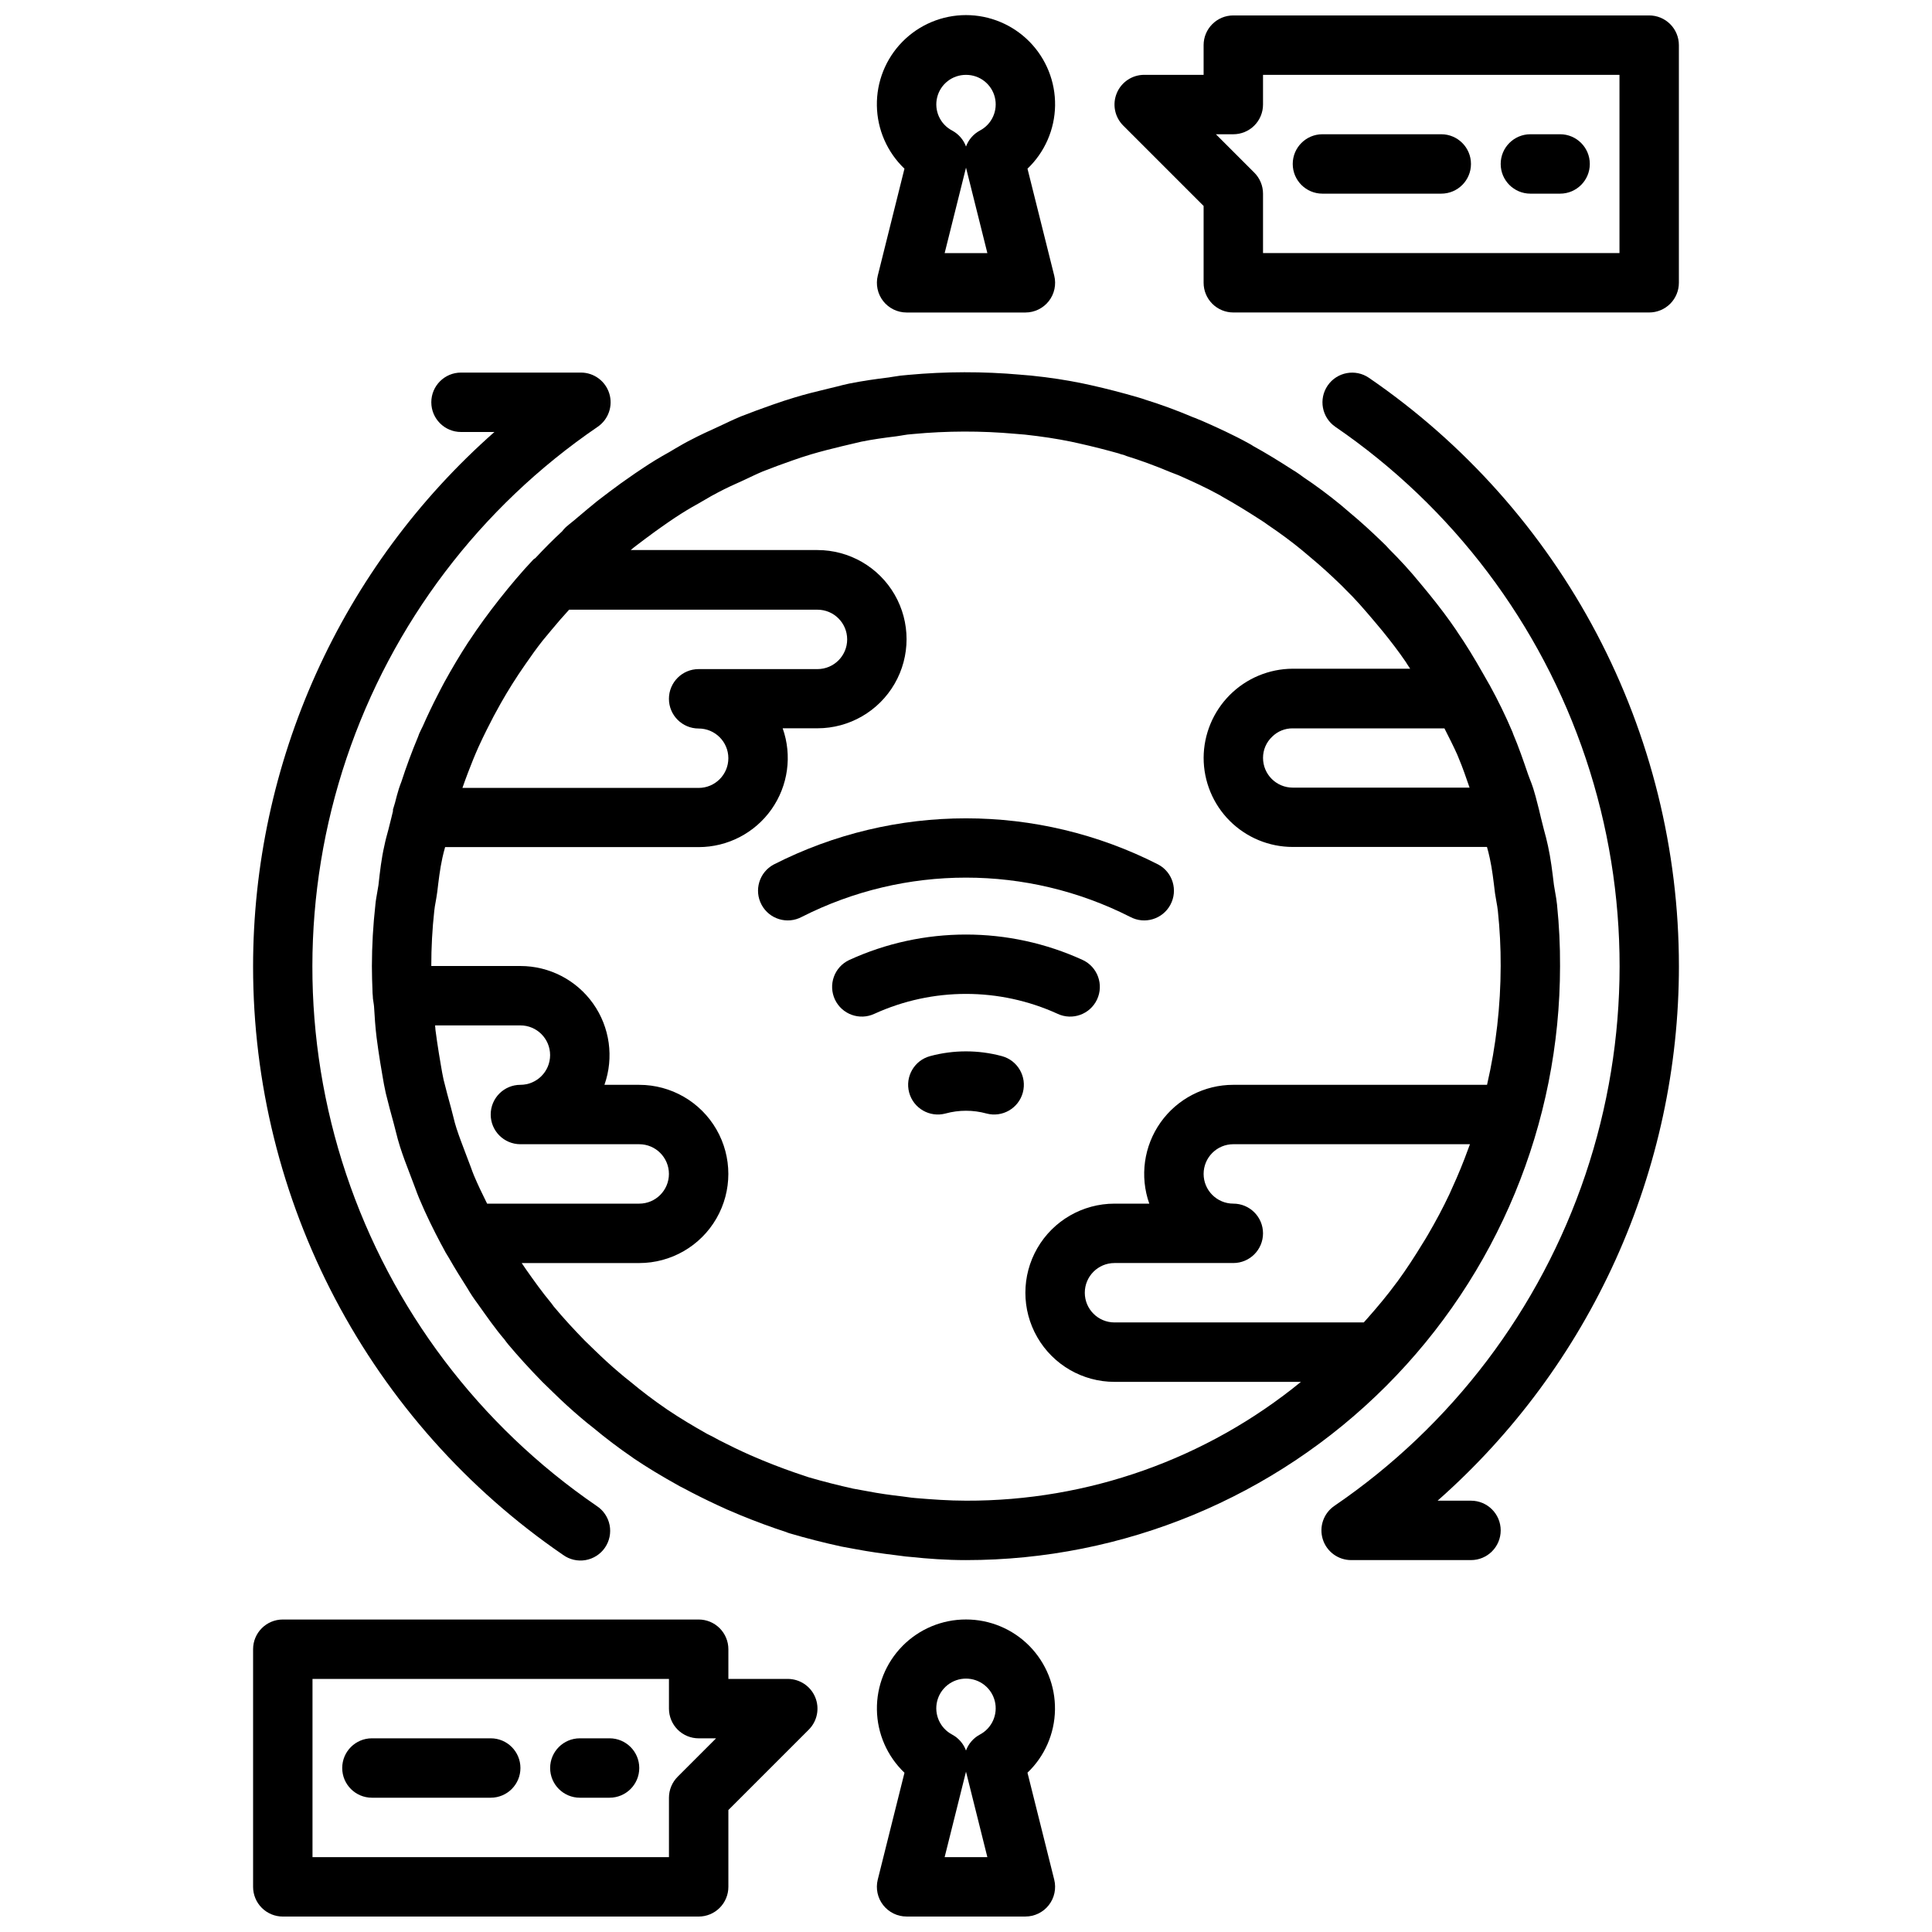
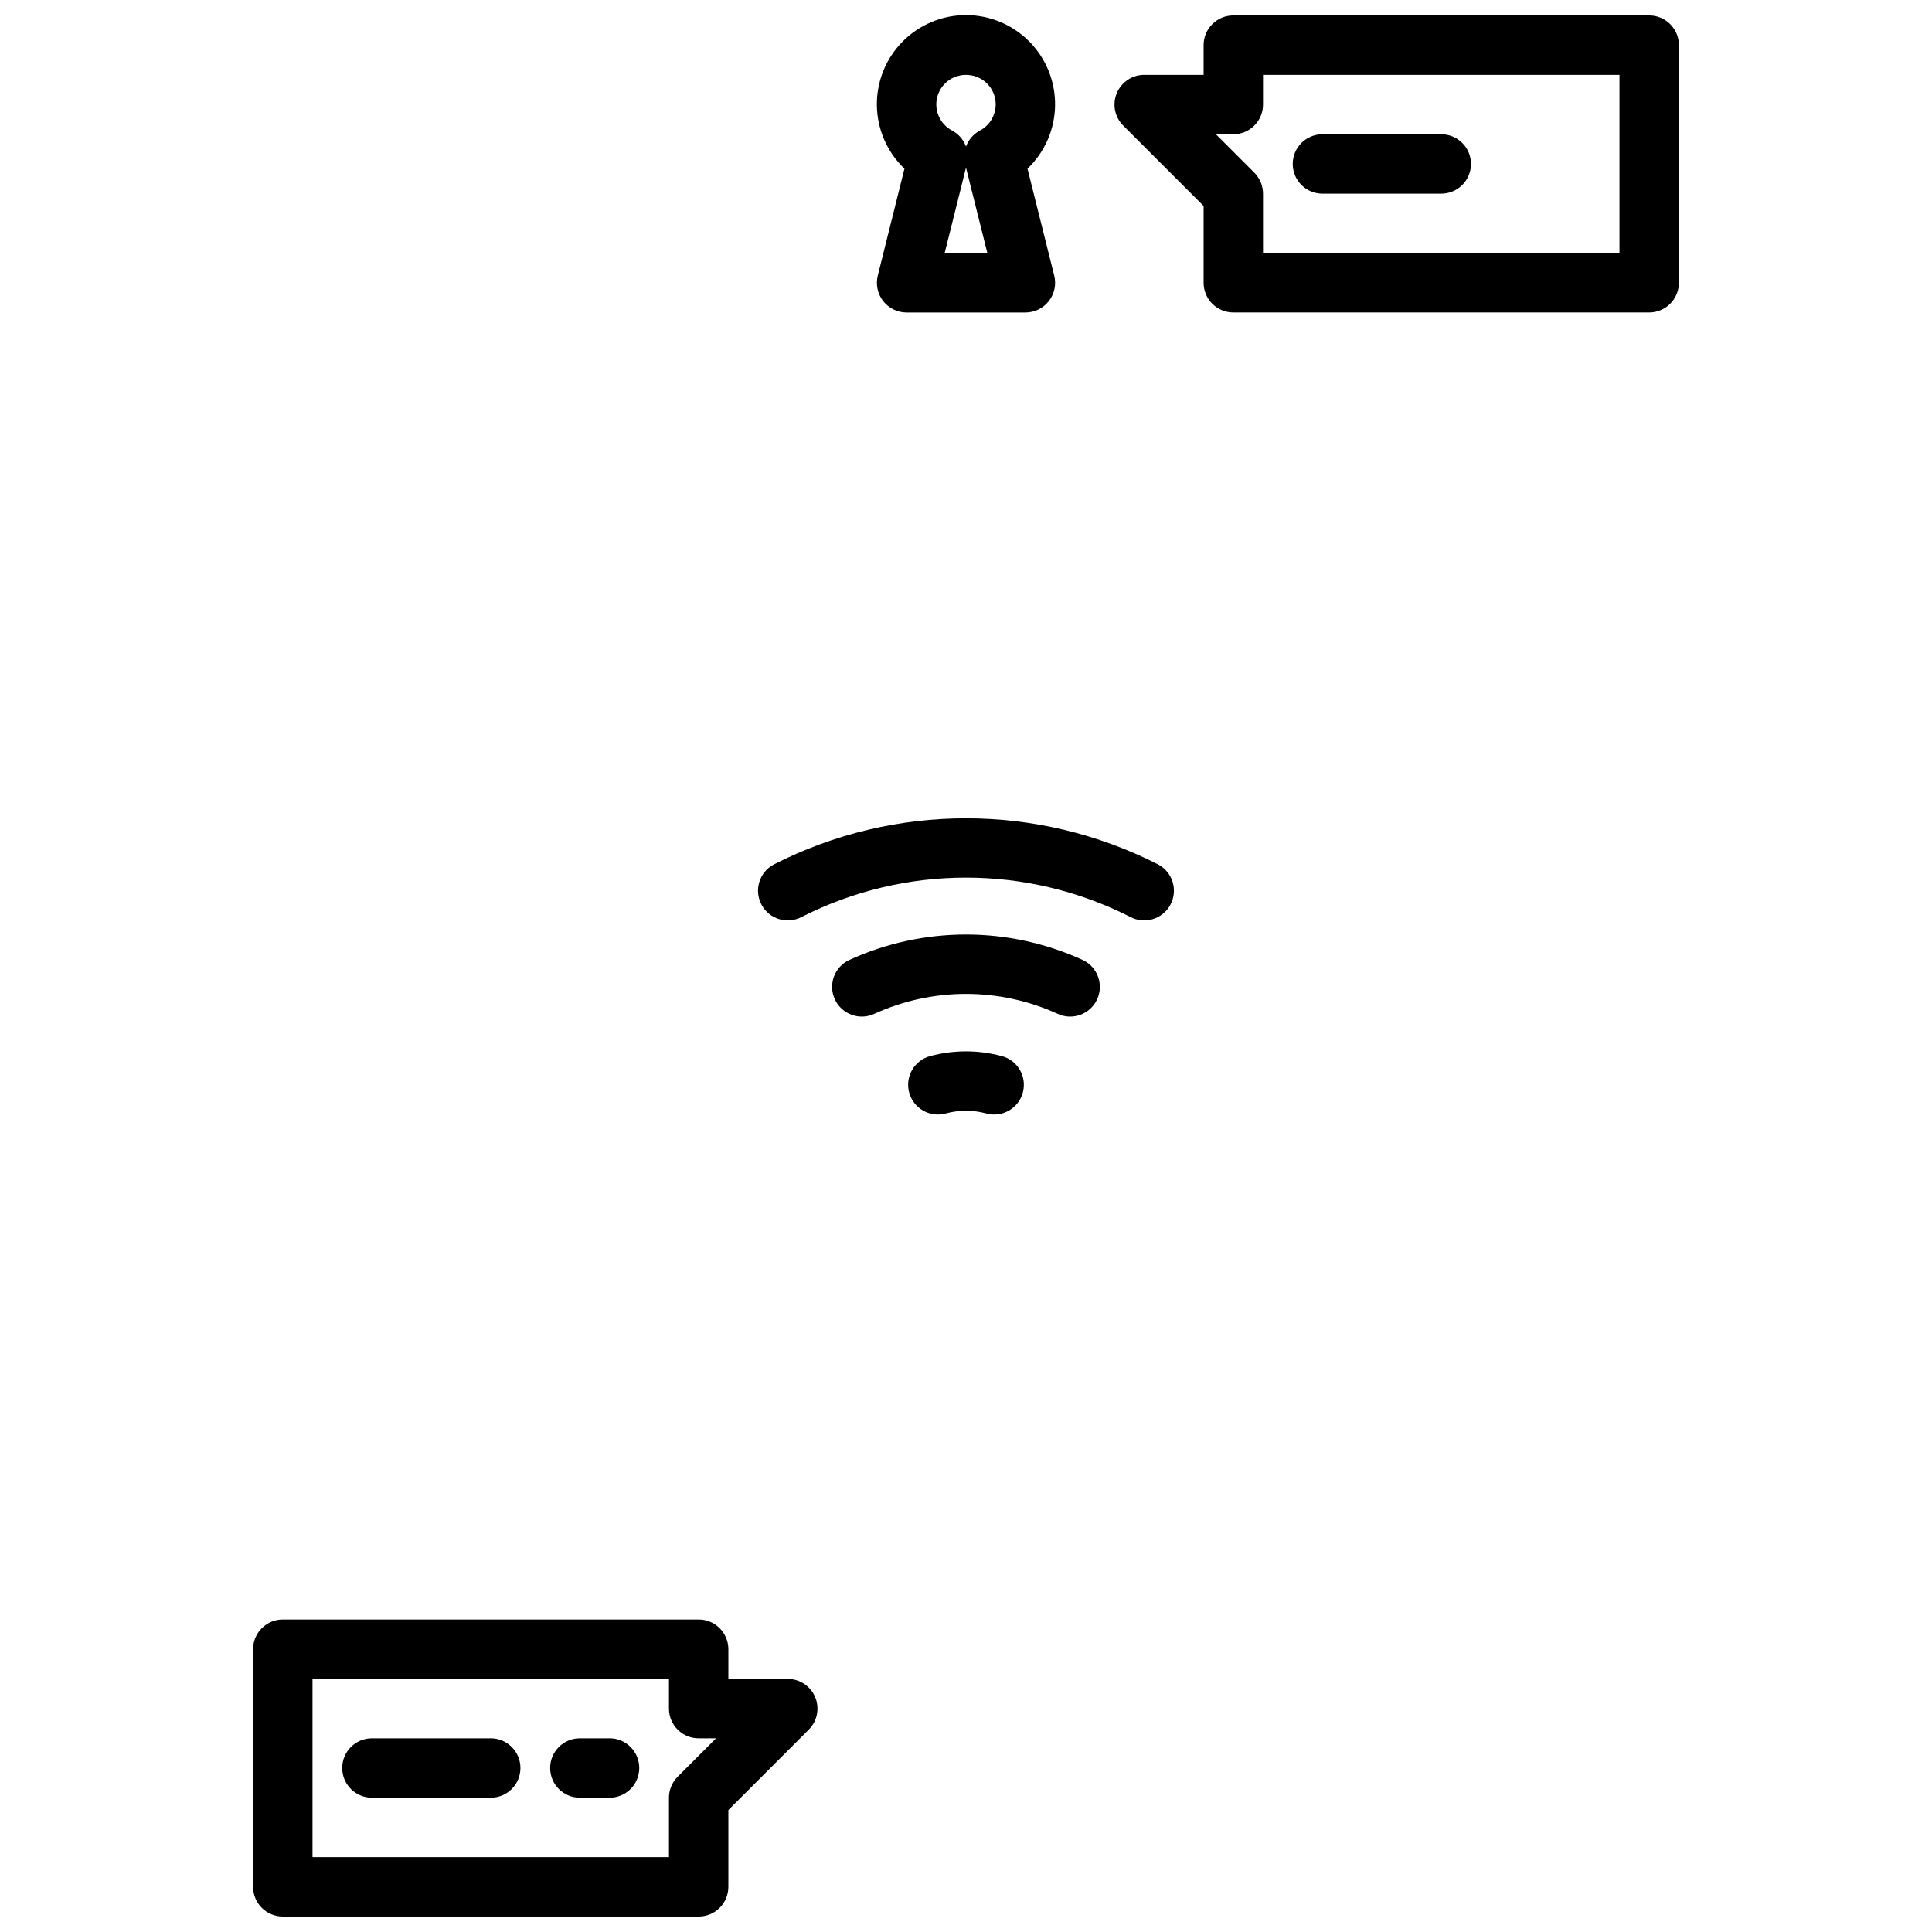
<svg xmlns="http://www.w3.org/2000/svg" width="800px" height="800px" version="1.1" viewBox="144 144 512 512">
  <defs>
    <clipPath id="d">
      <path d="m376 148.09h48v78.906h-48z" />
    </clipPath>
    <clipPath id="c">
-       <path d="m376 573h48v78.902h-48z" />
-     </clipPath>
+       </clipPath>
    <clipPath id="b">
      <path d="m439 148.09h150v78.906h-150z" />
    </clipPath>
    <clipPath id="a">
      <path d="m211 573h150v78.902h-150z" />
    </clipPath>
  </defs>
-   <path d="m556.65 383.9c-0.117-1.211-0.332-2.434-0.551-3.652l-0.293-1.738c-0.418-3.488-0.844-7.039-1.574-10.336-0.309-1.473-0.691-2.914-1.086-4.336l-0.789-3.148c-0.156-0.707-0.324-1.41-0.488-2.055l-0.363-1.418c-0.363-1.441-0.723-2.852-1.164-4.234-0.27-0.867-0.598-1.715-0.93-2.551l-0.465-1.242c-1.25-3.66-2.504-7.305-3.992-10.793v-0.047l-0.125-0.324h0.004c-1.797-4.238-3.812-8.383-6.031-12.414l-0.078-0.133-0.07-0.141-0.055-0.07-1.473-2.59c-2.363-4.172-4.613-7.871-6.91-11.203-0.094-0.156-0.188-0.301-0.285-0.449-2.094-3.086-4.41-6.164-7.336-9.77l-2.363-2.859c-2.531-3.086-5.223-6.039-8.059-8.848-0.629-0.715-1.293-1.398-1.992-2.039-2.824-2.738-5.644-5.305-8.43-7.621l-2.363-2.016c-3.203-2.637-6.715-5.25-10.004-7.438-0.676-0.527-1.402-1.016-2.102-1.48l-0.695-0.418c-3.543-2.297-7.164-4.519-10.414-6.297-0.398-0.27-0.812-0.516-1.234-0.738-4.125-2.281-8.492-4.266-12.461-6.008l-0.789-0.316c-0.645-0.277-1.316-0.551-1.629-0.652-4.359-1.844-8.453-3.336-12.492-4.59-0.504-0.195-1.117-0.379-2.125-0.676-3.938-1.148-8.055-2.219-12.188-3.148l-2.219-0.48c-4.227-0.875-8.66-1.574-13.824-2.102l-2.809-0.234v-0.004c-9.879-0.875-19.812-0.855-29.688 0.055-1.395 0.098-2.785 0.266-4.164 0.512l-1 0.164c-3.512 0.426-7.023 0.93-10.477 1.621-1.094 0.234-2.188 0.496-3.266 0.789l-2.281 0.551c-3.062 0.738-6.133 1.488-8.98 2.363-1.984 0.582-3.891 1.234-5.953 1.953-2.762 0.977-5.457 1.953-8.273 3.062-2.016 0.844-3.938 1.77-5.723 2.613-2.598 1.18-5.195 2.363-7.527 3.598-1.426 0.715-2.769 1.504-4.117 2.289l-1.574 0.938c-2.481 1.363-4.863 2.816-7.086 4.312-1.363 0.883-2.676 1.812-4.008 2.746l-1.652 1.156c-2.023 1.465-4.039 2.992-6.297 4.723-1.777 1.457-3.559 2.914-5.449 4.535-0.332 0.309-0.684 0.574-1.031 0.859-0.645 0.512-1.281 1.031-1.906 1.574v0.004c-0.359 0.336-0.688 0.703-0.984 1.102-2.426 2.227-4.801 4.644-7.086 7.086-0.156 0.141-0.371 0.203-0.512 0.355-3.203 3.387-6.188 6.949-9.07 10.598-2.793 3.551-5.465 7.188-7.934 10.949-0.102 0.148-0.203 0.285-0.301 0.434-2.234 3.434-4.32 6.957-6.297 10.547-0.59 1.078-1.141 2.172-1.707 3.266-1.426 2.762-2.766 5.562-4.016 8.406-0.301 0.66-0.66 1.289-0.945 1.961-0.109 0.27-0.195 0.566-0.309 0.844-1.637 3.91-3.109 7.883-4.418 11.918-0.227 0.598-0.465 1.203-0.652 1.801-0.395 1.25-0.715 2.504-1.039 3.769-0.172 0.613-0.387 1.219-0.551 1.836l0.008-0.004c-0.008 0.133-0.008 0.266 0 0.395-0.148 0.566-0.285 1.141-0.418 1.73l-0.789 3.148c-0.395 1.426-0.789 2.867-1.062 4.242-0.789 3.394-1.18 6.941-1.574 10.484l-0.285 1.684c-0.219 1.219-0.434 2.441-0.535 3.543l0.004 0.004c-0.602 5.379-0.91 10.785-0.922 16.195 0 2.305 0.078 4.519 0.156 6.535v-0.004c0 0.449 0.027 0.895 0.078 1.34 0.004 0.508 0.055 1.012 0.152 1.512 0.102 0.543 0.148 1.078 0.18 1.324 0.164 2.769 0.34 5.512 0.676 8.219 0.277 2.227 0.613 4.402 0.961 6.606l0.582 3.457c0.262 1.574 0.527 3.094 0.898 4.723 0.645 2.676 1.379 5.352 2.117 8.062l0.52 2.016c0.355 1.418 0.715 2.816 1.125 4.07 0.789 2.473 1.707 4.887 2.637 7.297l1.379 3.637c0.332 0.906 0.66 1.801 1.039 2.715 1.859 4.449 3.938 8.605 5.723 11.973l0.473 0.867v-0.004c0.523 1.055 1.109 2.078 1.746 3.066 1.574 2.762 3.227 5.414 4.922 8.07 0.789 1.379 1.723 2.746 2.613 3.938 2.363 3.312 4.723 6.731 7.156 9.555 0.203 0.309 0.59 0.789 0.945 1.242 2.644 3.148 5.613 6.438 9.133 10.035l2.777 2.699c2.418 2.363 4.922 4.668 7.453 6.801 1.133 0.961 2.172 1.82 3.062 2.496 3.496 2.906 6.934 5.512 10.508 7.957l0.055 0.039 0.371 0.27c3.336 2.25 7.039 4.512 12.195 7.383 0.906 0.457 1.812 0.914 3.016 1.574 3.047 1.574 6.086 3.039 9.445 4.551l3.488 1.48c4.234 1.738 8.25 3.219 12.273 4.527v0.004c0.277 0.125 0.562 0.227 0.855 0.309 4.434 1.309 8.949 2.465 13.723 3.504l3.793 0.699c3.496 0.66 6.984 1.156 10.461 1.574l1.148 0.148c1.117 0.156 2.234 0.301 3.148 0.348 4.223 0.457 9.277 0.824 14.457 0.824 41.754 0 81.801-16.586 111.32-46.113 29.527-29.523 46.113-69.57 46.113-111.32 0.027-5.379-0.234-10.75-0.785-16.102zm-29.859-46.875c1.164 2.312 2.363 4.637 3.387 6.934 0.105 0.309 0.227 0.605 0.367 0.898 1.086 2.559 1.992 5.242 2.906 7.871h-46.863c-4.348 0-7.871-3.523-7.871-7.871-0.008-2.125 0.863-4.156 2.41-5.613 1.445-1.445 3.418-2.246 5.461-2.219zm-258.82 11.863c0.898-2.363 1.812-4.637 2.824-6.902 0.699-1.574 1.465-3.102 2.219-4.637 1.172-2.371 2.41-4.707 3.715-7.008 0.969-1.699 1.969-3.387 3.016-5.047 1.117-1.793 2.305-3.551 3.512-5.289 1.48-2.141 2.984-4.266 4.598-6.297 0.789-0.969 1.574-1.898 2.363-2.844 1.473-1.793 3.023-3.551 4.606-5.289h65.809c4.348 0 7.875 3.523 7.875 7.871 0 4.348-3.527 7.871-7.875 7.871h-31.488c-4.348 0-7.871 3.527-7.871 7.875s3.523 7.871 7.871 7.871c4.348 0 7.875 3.523 7.875 7.871s-3.527 7.871-7.875 7.871h-62.598c0.449-1.344 0.953-2.629 1.426-3.918zm5.125 114.09-0.25-0.496c-1.109-2.227-2.242-4.59-3.25-6.984-0.285-0.676-0.535-1.387-0.789-2.094l-1.473-3.883c-0.789-2.117-1.629-4.227-2.363-6.512-0.332-0.977-0.574-1.984-0.828-3l-0.621-2.418c-0.691-2.527-1.379-5.047-1.961-7.43-0.285-1.25-0.496-2.543-0.715-3.816l-0.543-3.242c-0.324-2.055-0.637-4.07-0.898-6.133-0.047-0.387-0.055-0.836-0.102-1.227h22.609c4.348 0 7.871 3.523 7.871 7.871 0 4.348-3.523 7.875-7.871 7.875-4.348 0-7.871 3.523-7.871 7.871s3.523 7.871 7.871 7.871h31.488c4.348 0 7.871 3.523 7.871 7.871 0 4.348-3.523 7.875-7.871 7.875zm259.98-14.469c-1.258 3.473-2.656 6.887-4.195 10.234-0.27 0.582-0.512 1.188-0.789 1.77-1.707 3.621-3.606 7.156-5.621 10.613-0.457 0.789-0.93 1.574-1.402 2.312-2.125 3.488-4.344 6.918-6.769 10.234l-0.203 0.25c-2.363 3.234-4.969 6.344-7.637 9.367-0.348 0.395-0.691 0.789-1.047 1.172h-66.059c-4.348 0-7.871-3.523-7.871-7.871s3.523-7.871 7.871-7.871h31.488c4.348 0 7.871-3.523 7.871-7.871s-3.523-7.871-7.871-7.871-7.871-3.527-7.871-7.875c0-4.348 3.523-7.871 7.871-7.871h62.715c-0.148 0.426-0.32 0.852-0.48 1.277zm5-17.02h-67.234c-7.668-0.004-14.859 3.719-19.285 9.977-4.43 6.262-5.543 14.281-2.984 21.512h-9.219c-8.438 0-16.234 4.5-20.453 11.805-4.219 7.309-4.219 16.312 0 23.617 4.219 7.309 12.016 11.809 20.453 11.809h49.414-0.004c-25.047 20.461-56.426 31.594-88.77 31.488-4.582 0-9.195-0.348-13.32-0.691-0.699-0.047-1.395-0.141-2.094-0.242l-1.449-0.195c-3.148-0.363-6.25-0.789-9.383-1.402l-3.637-0.66c-3.938-0.875-7.926-1.883-11.809-3.016-0.172-0.062-0.348-0.133-0.527-0.18-3.938-1.281-7.785-2.691-11.66-4.289l-3.273-1.387c-2.859-1.273-5.644-2.629-8.125-3.898-1.156-0.66-2.305-1.25-3.344-1.754-3.551-2.008-7.039-4.07-10.445-6.367l-0.094-0.062-0.301-0.211c-3.188-2.18-6.297-4.512-9.652-7.312-0.914-0.699-1.762-1.41-2.723-2.227-2.297-1.922-4.519-4-6.582-6l-2.598-2.519c-2.852-2.922-5.613-5.91-8.234-9.055-0.203-0.293-0.504-0.707-0.668-0.906-2.363-2.824-4.527-5.871-6.707-8.965-0.363-0.504-0.723-1.039-1.109-1.629l31.141-0.008c8.438 0 16.234-4.5 20.453-11.809 4.219-7.305 4.219-16.309 0-23.617-4.219-7.305-12.016-11.805-20.453-11.805h-9.219c2.555-7.231 1.445-15.25-2.984-21.512-4.426-6.258-11.617-9.98-19.285-9.977h-23.617c-0.004-4.879 0.258-9.754 0.789-14.605 0.07-0.789 0.219-1.574 0.363-2.363 0.141-0.789 0.27-1.504 0.434-2.699 0.355-2.969 0.699-6 1.355-8.988 0.203-0.977 0.465-1.922 0.723-2.859l67.184 0.004c7.668 0 14.859-3.723 19.289-9.98 4.426-6.262 5.539-14.281 2.984-21.508h9.215c8.438 0 16.234-4.504 20.453-11.809 4.219-7.309 4.219-16.309 0-23.617-4.219-7.305-12.016-11.809-20.453-11.809h-49.488l0.891-0.738c1.914-1.457 3.824-2.914 5.629-4.211l1.574-1.117c1.188-0.844 2.363-1.66 3.621-2.496 1.945-1.289 3.938-2.512 6.133-3.715l1.914-1.109c1.031-0.605 2.062-1.219 3.344-1.867 2.203-1.18 4.488-2.203 6.941-3.305 1.684-0.789 3.363-1.613 4.984-2.289 2.512-0.992 5.023-1.914 7.699-2.852 1.645-0.574 3.273-1.141 5.109-1.676 2.684-0.789 5.449-1.488 8.094-2.125l5.164-1.219c2.953-0.598 6.055-1.031 9.352-1.434l1.465-0.227-0.004-0.008c0.961-0.176 1.934-0.297 2.91-0.359 8.996-0.848 18.047-0.871 27.043-0.062l2.644 0.219c4.457 0.488 8.438 1.094 12.09 1.844l2.094 0.457c3.769 0.836 7.535 1.812 10.555 2.66h0.004c0.449 0.18 0.918 0.32 1.395 0.414 0.254 0.121 0.516 0.223 0.785 0.309 3.629 1.117 7.328 2.473 11.668 4.281l2.047 0.789c3.394 1.504 7.352 3.289 11.02 5.32 0.125 0.078 0.551 0.348 0.684 0.418 3.387 1.883 6.691 3.938 9.809 5.945l0.789 0.512c0.324 0.211 0.66 0.418 1.418 0.984 3.312 2.234 6.422 4.543 8.996 6.668l2.363 1.992c2.676 2.227 5.211 4.535 7.637 6.887l0.668 0.645 0.93 0.953c2.457 2.363 4.769 5.031 7.469 8.219l2.297 2.746c2.203 2.707 4.273 5.406 6.203 8.234 0.109 0.195 0.227 0.379 0.348 0.566 0.27 0.379 0.527 0.789 0.789 1.195h-31.121c-6.254 0.027-12.246 2.523-16.668 6.945-4.422 4.426-6.922 10.418-6.945 16.672 0 6.262 2.484 12.27 6.914 16.699s10.438 6.918 16.699 6.918h51.477c0.262 0.945 0.52 1.891 0.738 2.953 0.637 2.898 0.984 5.926 1.395 9.344 0.109 0.746 0.242 1.504 0.379 2.25 0.133 0.746 0.293 1.574 0.379 2.441l-0.004-0.004c0.512 4.84 0.762 9.699 0.742 14.566-0.016 10.598-1.23 21.16-3.613 31.488z" />
  <path d="m409.5 423.88c-6.223-1.676-12.781-1.676-19.004 0-4.199 1.129-6.688 5.445-5.562 9.648 1.129 4.199 5.449 6.688 9.648 5.559 3.547-0.969 7.285-0.969 10.832 0 4.199 1.129 8.52-1.359 9.648-5.559 1.129-4.203-1.363-8.52-5.562-9.648z" />
  <path d="m424.25 412.66c3.934 1.852 8.621 0.16 10.473-3.773 1.848-3.934 0.16-8.625-3.773-10.473-19.656-9-42.254-9-61.906 0-1.891 0.887-3.352 2.488-4.059 4.453-0.707 1.965-0.605 4.129 0.281 6.019 1.852 3.934 6.539 5.625 10.477 3.773 15.406-7.019 33.098-7.019 48.508 0z" />
-   <path d="m443.5 386.98c3.828 2.062 8.605 0.629 10.664-3.203 2.062-3.828 0.629-8.605-3.203-10.664-32.012-16.328-69.91-16.328-101.93 0-3.832 2.059-5.266 6.836-3.203 10.664 2.059 3.832 6.836 5.266 10.664 3.203 27.344-13.867 59.66-13.867 87.004 0z" />
-   <path d="m588.93 400c-0.004-30.699-7.488-60.934-21.797-88.09-14.312-27.156-35.02-50.418-60.34-67.777-3.582-2.461-8.484-1.551-10.945 2.035-2.461 3.586-1.551 8.484 2.035 10.945 31.113 21.309 54.422 52.188 66.383 87.949 11.961 35.758 11.926 74.449-0.102 110.19-12.031 35.738-35.398 66.574-66.547 87.824-2.848 1.949-4.094 5.523-3.074 8.82 1.023 3.297 4.07 5.543 7.519 5.543h31.766c4.348 0 7.871-3.523 7.871-7.871s-3.523-7.871-7.871-7.871h-8.855c20.102-17.73 36.199-39.535 47.227-63.965 11.027-24.43 16.73-50.93 16.73-77.73z" />
-   <path d="m211.07 400.19c0.004 30.699 7.484 60.934 21.793 88.09 14.312 27.156 35.023 50.422 60.344 67.777 1.719 1.246 3.867 1.746 5.961 1.387 2.09-0.363 3.949-1.551 5.152-3.301 1.199-1.75 1.645-3.914 1.23-5.996-0.414-2.082-1.652-3.906-3.434-5.062-31.113-21.309-54.422-52.188-66.387-87.949-11.965-35.766-11.926-74.453 0.102-110.2 12.031-35.738 35.398-66.574 66.555-87.824 2.852-1.949 4.102-5.527 3.082-8.828-1.023-3.301-4.074-5.551-7.531-5.547h-31.762c-4.348 0-7.875 3.523-7.875 7.871s3.527 7.875 7.875 7.875h8.848c-20.102 17.73-36.203 39.535-47.23 63.969-11.023 24.43-16.727 50.93-16.723 77.734z" />
+   <path d="m443.5 386.98c3.828 2.062 8.605 0.629 10.664-3.203 2.062-3.828 0.629-8.605-3.203-10.664-32.012-16.328-69.91-16.328-101.93 0-3.832 2.059-5.266 6.836-3.203 10.664 2.059 3.832 6.836 5.266 10.664 3.203 27.344-13.867 59.66-13.867 87.004 0" />
  <g clip-path="url(#d)">
    <path d="m376.62 217.04c-0.586 2.352-0.055 4.844 1.434 6.754 1.492 1.906 3.781 3.023 6.203 3.023h31.488c2.422 0 4.711-1.117 6.203-3.023 1.492-1.91 2.019-4.402 1.434-6.754l-7.086-28.34v0.004c4.578-4.371 7.211-10.391 7.312-16.719 0.098-6.328-2.348-12.43-6.785-16.938-4.441-4.508-10.504-7.047-16.828-7.047-6.328 0-12.391 2.539-16.832 7.047-4.438 4.508-6.883 10.609-6.781 16.938 0.098 6.328 2.731 12.348 7.309 16.719zm17.723-5.965 5.66-22.648 5.66 22.648zm5.66-47.234c3.609-0.02 6.766 2.434 7.637 5.938 0.871 3.508-0.77 7.152-3.969 8.824-1.699 0.914-3.004 2.418-3.668 4.227-0.664-1.809-1.969-3.312-3.668-4.227-3.203-1.672-4.844-5.316-3.973-8.824 0.871-3.504 4.027-5.957 7.641-5.938z" />
  </g>
  <g clip-path="url(#c)">
    <path d="m400 573.18c-6.32-0.016-12.383 2.512-16.824 7.012-4.438 4.5-6.883 10.594-6.785 16.91 0.098 6.32 2.731 12.336 7.305 16.695l-7.086 28.34c-0.578 2.352-0.047 4.84 1.445 6.742 1.492 1.906 3.777 3.019 6.199 3.019h31.488c2.422 0 4.711-1.117 6.203-3.027 1.492-1.906 2.019-4.398 1.434-6.75l-7.086-28.34c4.57-4.359 7.195-10.371 7.289-16.684 0.098-6.316-2.348-12.402-6.781-16.902-4.434-4.496-10.488-7.023-16.801-7.016zm-5.66 62.977 5.66-22.648 5.66 22.648zm9.328-32.473c-1.699 0.91-3.004 2.414-3.668 4.227-0.664-1.812-1.969-3.316-3.668-4.227-3.203-1.688-4.844-5.34-3.977-8.855 0.871-3.512 4.023-5.981 7.644-5.981 3.617 0 6.773 2.469 7.641 5.981 0.867 3.516-0.77 7.168-3.973 8.855z" />
  </g>
  <g clip-path="url(#b)">
    <path d="m581.05 148.09h-110.21c-4.348 0-7.871 3.523-7.871 7.871v7.871h-15.746c-3.184 0.004-6.055 1.922-7.269 4.863-1.219 2.941-0.547 6.324 1.703 8.574l21.312 21.312v20.355c0 2.09 0.828 4.09 2.305 5.566 1.477 1.477 3.477 2.305 5.566 2.305h110.21c2.09 0 4.09-0.828 5.566-2.305 1.477-1.477 2.305-3.477 2.305-5.566v-62.977c0-2.086-0.828-4.09-2.305-5.566-1.477-1.477-3.477-2.305-5.566-2.305zm-7.871 62.977h-94.465v-15.746c0-2.086-0.832-4.09-2.305-5.562l-10.18-10.18h4.613c2.086 0 4.09-0.828 5.566-2.305 1.477-1.477 2.305-3.481 2.305-5.566v-7.875h94.465z" />
  </g>
  <g clip-path="url(#a)">
    <path d="m352.77 588.93h-15.742v-7.871c0-2.086-0.832-4.09-2.309-5.566-1.473-1.477-3.477-2.305-5.566-2.305h-110.21c-4.348 0-7.871 3.523-7.871 7.871v62.977c0 2.086 0.828 4.09 2.305 5.566 1.477 1.477 3.481 2.305 5.566 2.305h110.21c2.09 0 4.094-0.828 5.566-2.305 1.477-1.477 2.309-3.481 2.309-5.566v-20.355l21.309-21.309v-0.004c2.25-2.25 2.922-5.637 1.707-8.578-1.219-2.938-4.09-4.856-7.273-4.859zm-29.18 25.922v0.004c-1.477 1.473-2.309 3.477-2.309 5.562v15.742l-94.465 0.004v-47.234h94.465v7.875c0 2.086 0.832 4.09 2.305 5.566 1.477 1.473 3.481 2.305 5.566 2.305h4.613z" />
  </g>
  <path d="m494.46 195.32h31.488c4.348 0 7.875-3.523 7.875-7.871s-3.527-7.871-7.875-7.871h-31.488c-4.348 0-7.871 3.523-7.871 7.871s3.523 7.871 7.871 7.871z" />
-   <path d="m549.57 195.32h7.871c4.348 0 7.875-3.523 7.875-7.871s-3.527-7.871-7.875-7.871h-7.871c-4.348 0-7.871 3.523-7.871 7.871s3.523 7.871 7.871 7.871z" />
  <path d="m274.05 604.67h-31.488c-4.348 0-7.871 3.523-7.871 7.871 0 4.348 3.523 7.871 7.871 7.871h31.488c4.348 0 7.871-3.523 7.871-7.871 0-4.348-3.523-7.871-7.871-7.871z" />
  <path d="m305.54 604.67h-7.871c-4.348 0-7.875 3.523-7.875 7.871 0 4.348 3.527 7.871 7.875 7.871h7.871c4.348 0 7.871-3.523 7.871-7.871 0-4.348-3.523-7.871-7.871-7.871z" />
</svg>